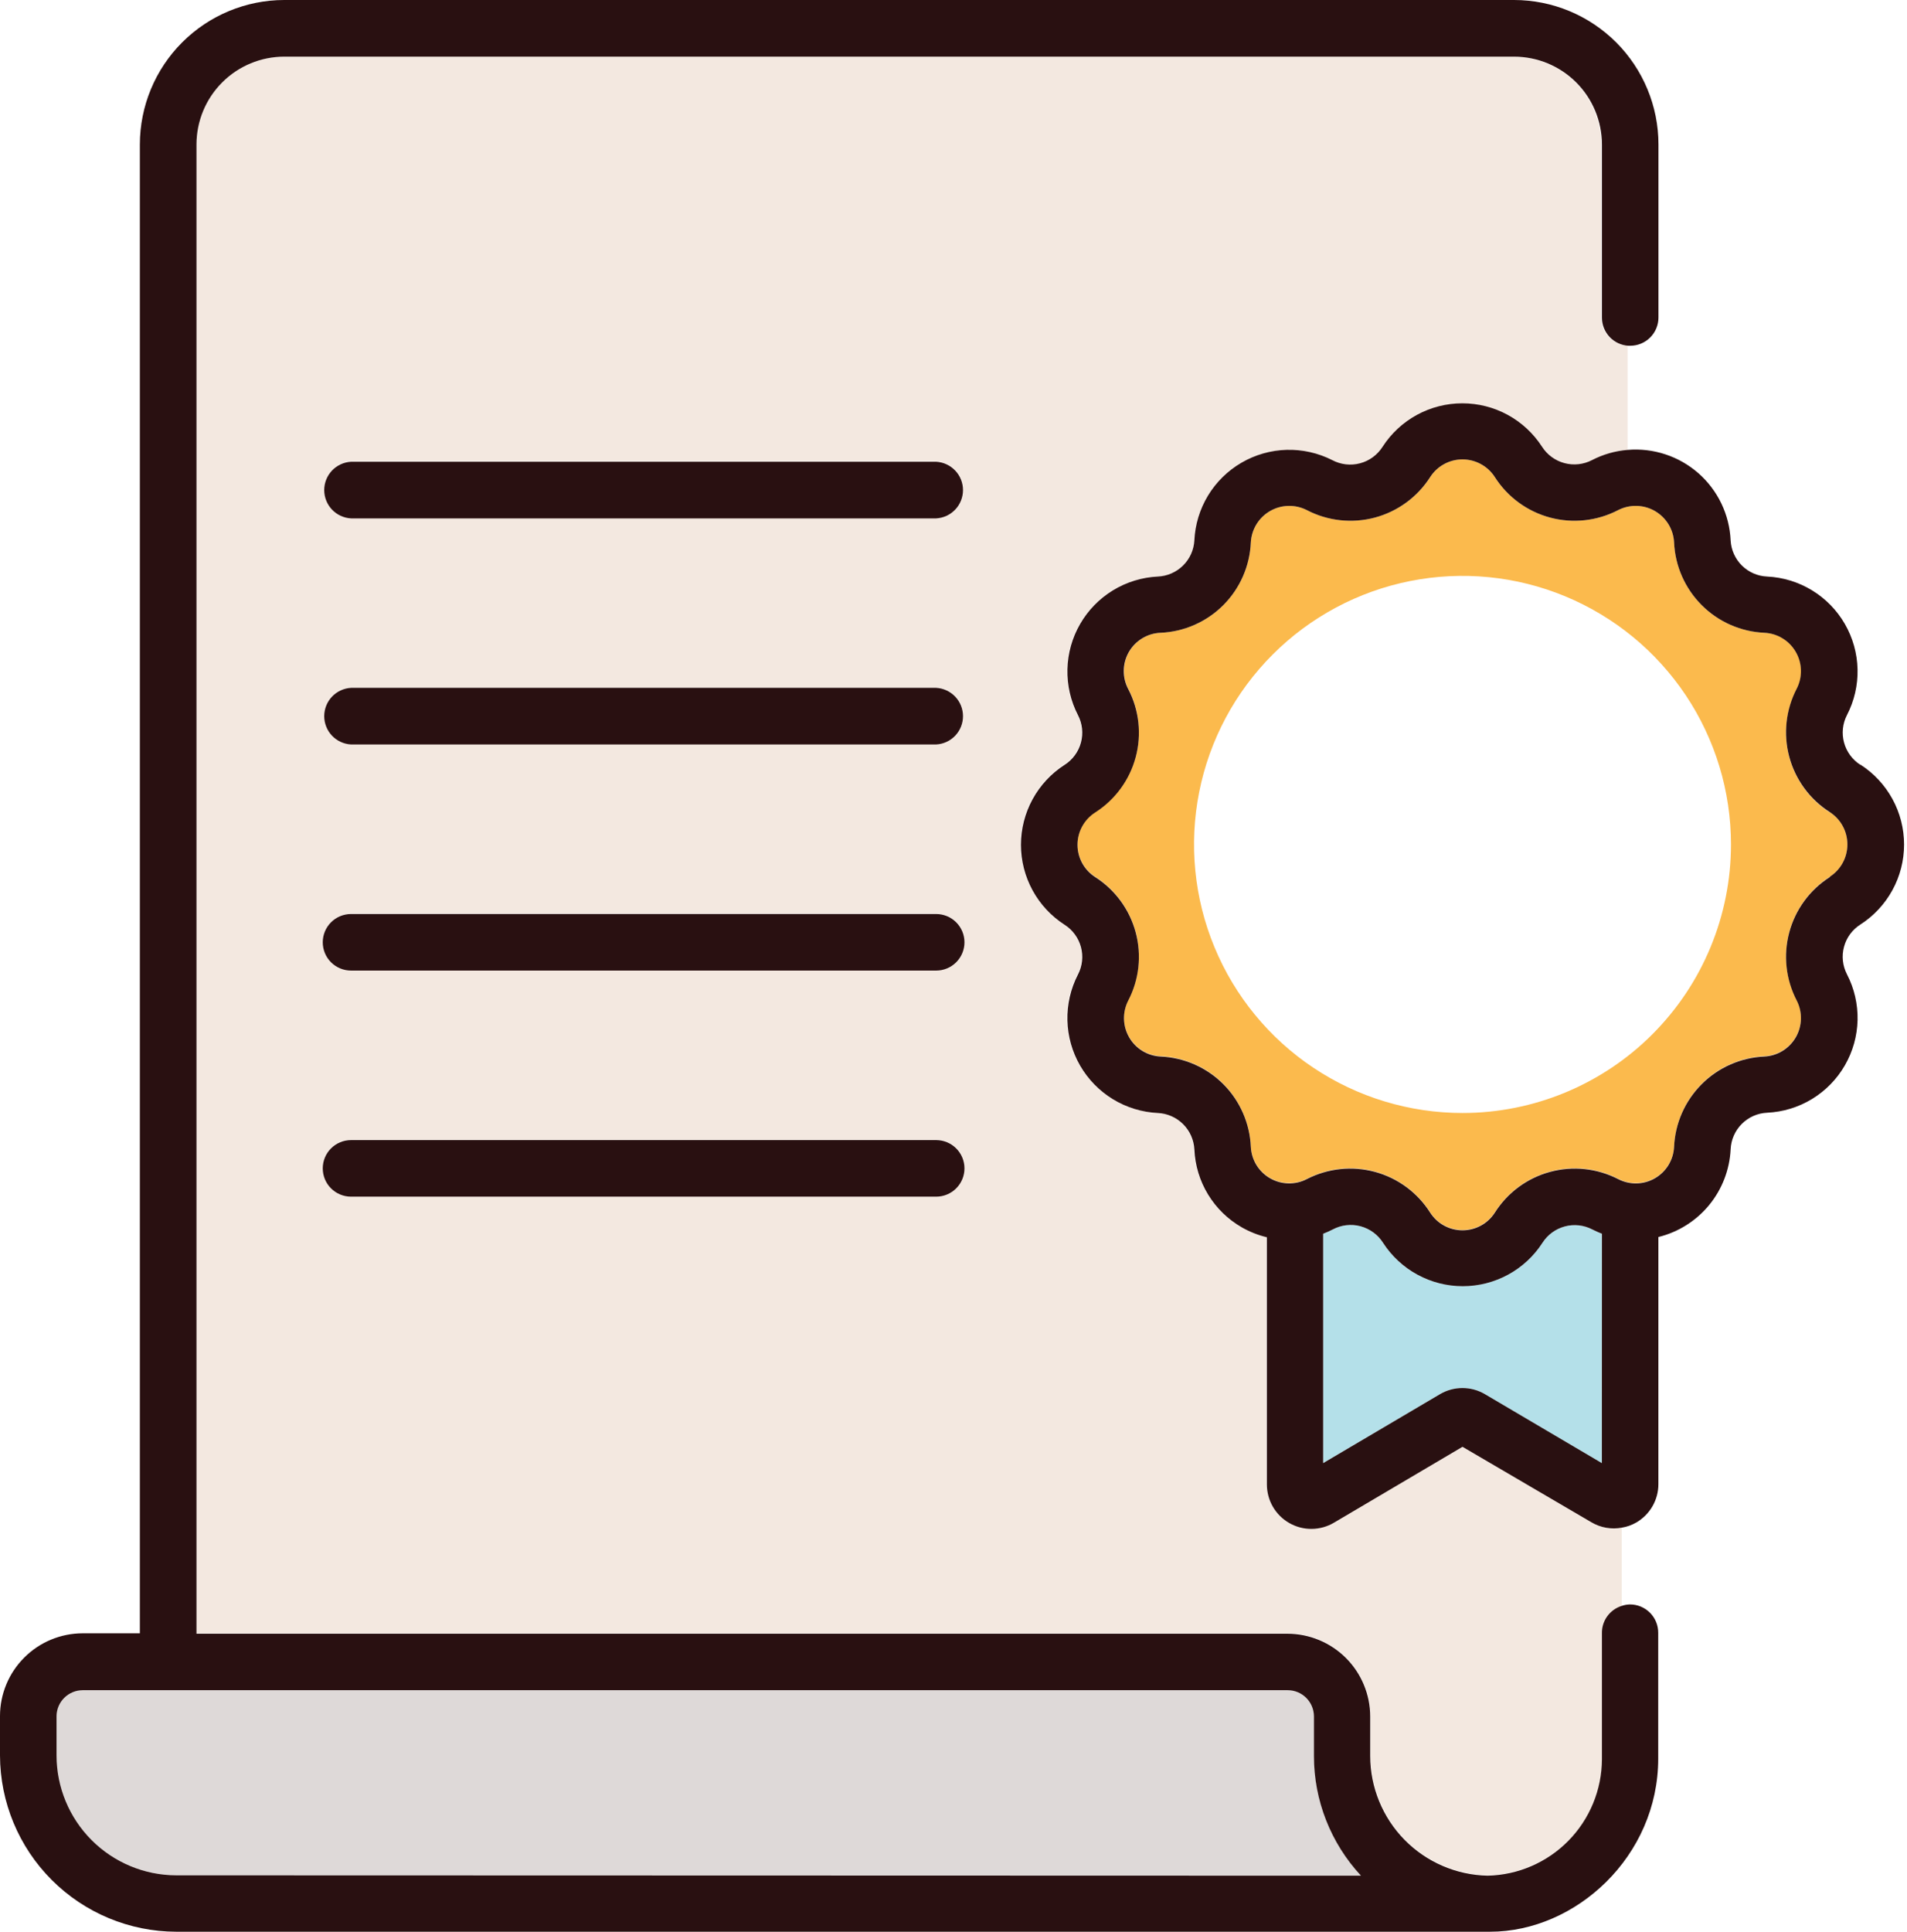
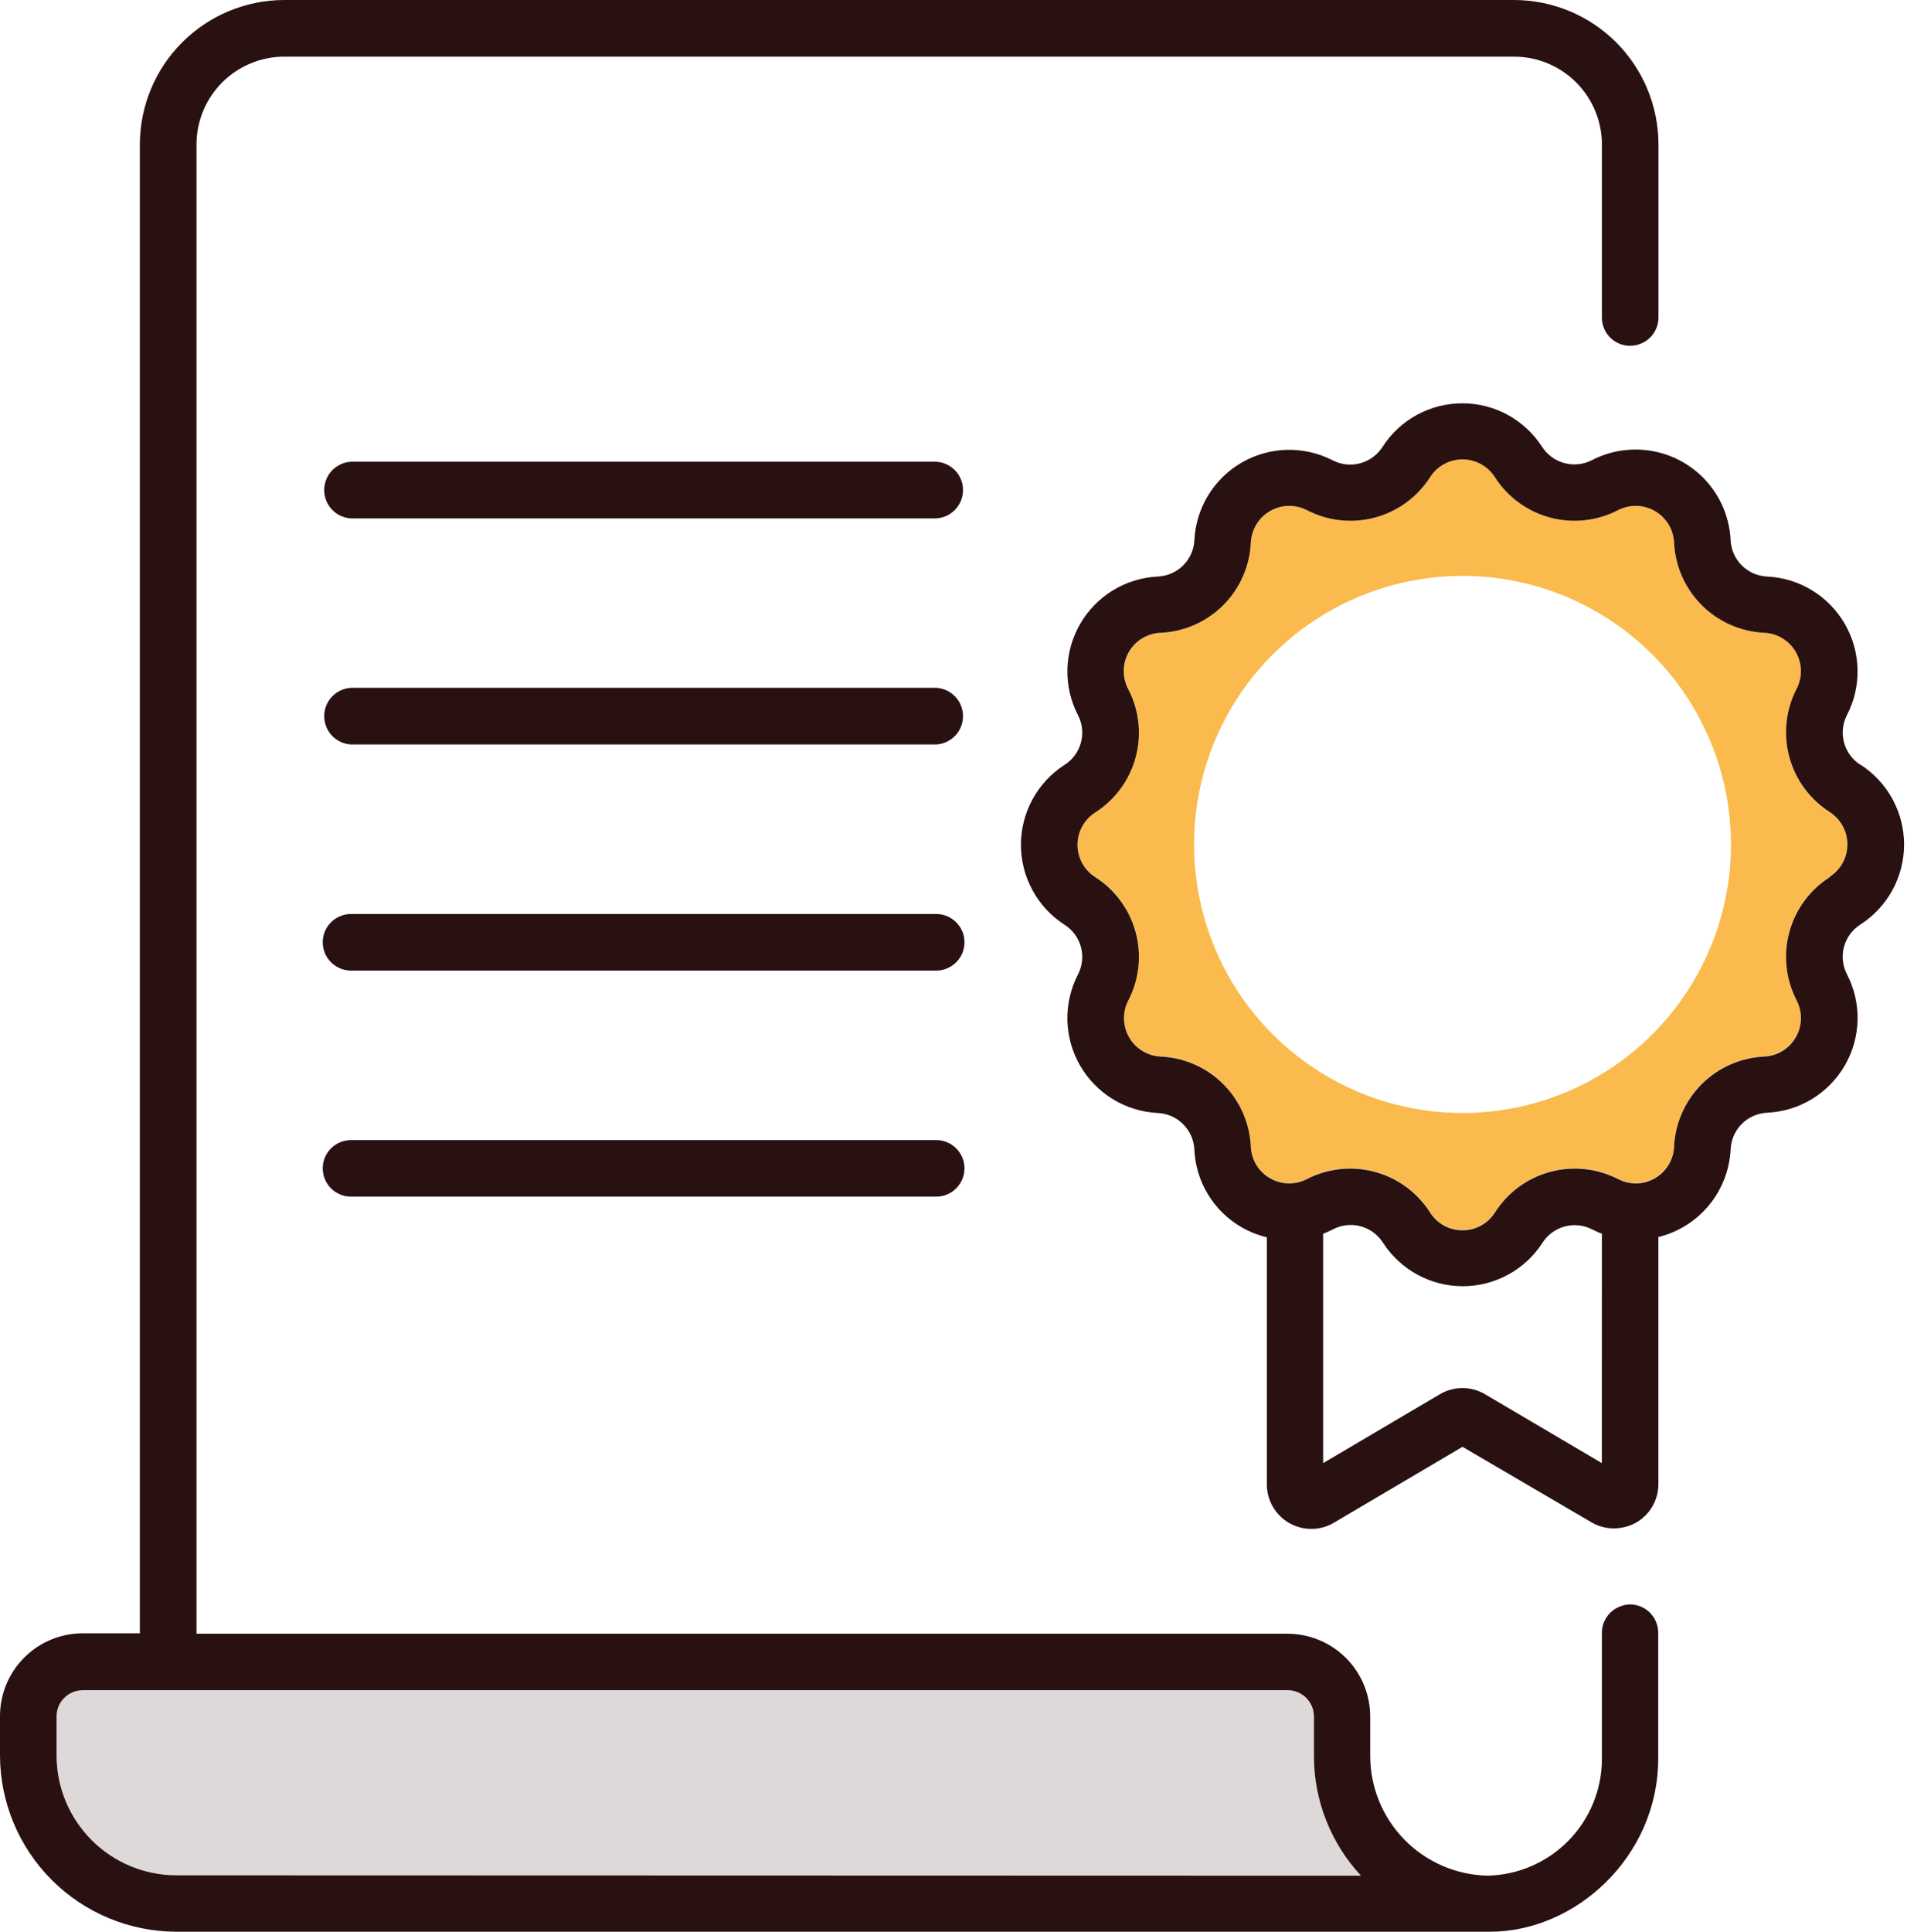
<svg xmlns="http://www.w3.org/2000/svg" width="79" height="80" viewBox="0 0 79 80" fill="none">
  <path d="M54.431 71.068C54.431 70.78 54.316 70.504 54.113 70.301C53.91 70.098 53.634 69.984 53.346 69.984H3.427C3.14 69.984 2.864 70.098 2.66 70.301C2.457 70.504 2.343 70.78 2.343 71.068V72.701C2.345 74.016 2.867 75.276 3.796 76.206C4.725 77.136 5.984 77.661 7.299 77.665H56.38C55.126 76.317 54.429 74.543 54.431 72.701V71.068Z" fill="#DED9D8" />
-   <path d="M65.931 63.046L60.586 59.918L55.24 63.046C54.961 63.212 54.642 63.3 54.317 63.303C53.992 63.306 53.672 63.222 53.39 63.062C53.107 62.901 52.873 62.668 52.709 62.387C52.546 62.106 52.46 61.786 52.46 61.462V51.23C52.094 51.142 51.743 51.002 51.417 50.816C50.846 50.488 50.366 50.021 50.024 49.458C49.681 48.896 49.486 48.256 49.457 47.597C49.438 47.202 49.273 46.827 48.992 46.547C48.712 46.266 48.337 46.101 47.941 46.082C47.284 46.051 46.644 45.854 46.082 45.511C45.52 45.169 45.053 44.69 44.723 44.12C44.394 43.549 44.213 42.905 44.197 42.247C44.181 41.588 44.331 40.937 44.633 40.351C44.816 40 44.86 39.593 44.758 39.211C44.656 38.829 44.414 38.499 44.08 38.287C43.526 37.93 43.069 37.441 42.753 36.862C42.438 36.284 42.272 35.635 42.272 34.976C42.272 34.317 42.438 33.669 42.753 33.09C43.069 32.512 43.526 32.022 44.08 31.666C44.414 31.453 44.656 31.123 44.758 30.741C44.86 30.359 44.816 29.952 44.633 29.601C44.333 29.014 44.186 28.362 44.204 27.703C44.222 27.044 44.405 26.401 44.736 25.831C45.068 25.261 45.536 24.784 46.1 24.442C46.664 24.101 47.304 23.907 47.962 23.877C48.355 23.86 48.728 23.698 49.008 23.422C49.288 23.146 49.456 22.775 49.478 22.383C49.509 21.725 49.706 21.085 50.048 20.523C50.392 19.961 50.87 19.494 51.44 19.164C52.011 18.835 52.655 18.654 53.313 18.638C53.971 18.622 54.623 18.772 55.209 19.074C55.563 19.261 55.974 19.307 56.361 19.204C56.747 19.101 57.081 18.856 57.294 18.518C57.651 17.966 58.139 17.512 58.716 17.198C59.293 16.884 59.939 16.72 60.596 16.72C61.253 16.72 61.899 16.884 62.476 17.198C63.053 17.512 63.541 17.966 63.898 18.518C64.111 18.852 64.441 19.094 64.824 19.197C65.207 19.299 65.614 19.256 65.966 19.074C66.418 18.831 66.914 18.681 67.425 18.632V15.8V14.319C67.13 14.3 66.853 14.169 66.65 13.953C66.447 13.736 66.334 13.451 66.334 13.155V5.981C66.332 5.017 65.948 4.093 65.266 3.412C64.584 2.73 63.659 2.347 62.695 2.346H11.775C10.811 2.347 9.887 2.73 9.205 3.412C8.524 4.093 8.141 5.018 8.14 5.981V67.641H53.346C54.255 67.642 55.126 68.003 55.768 68.646C56.411 69.288 56.772 70.159 56.773 71.068V72.701C56.774 74 57.285 75.246 58.194 76.174C59.104 77.101 60.34 77.635 61.639 77.661C62.9 77.633 64.101 77.113 64.985 76.213C65.87 75.312 66.367 74.102 66.372 72.84V67.627C66.372 67.38 66.451 67.14 66.596 66.941C66.742 66.741 66.947 66.594 67.182 66.518V66.456V63.262C66.753 63.343 66.308 63.266 65.931 63.046ZM38.783 49.544H14.542C14.231 49.544 13.933 49.42 13.713 49.201C13.494 48.981 13.37 48.683 13.37 48.373C13.37 48.062 13.494 47.764 13.713 47.544C13.933 47.325 14.231 47.201 14.542 47.201H38.783C39.094 47.201 39.392 47.325 39.612 47.544C39.831 47.764 39.955 48.062 39.955 48.373C39.955 48.683 39.831 48.981 39.612 49.201C39.392 49.42 39.094 49.544 38.783 49.544ZM38.783 40.181H14.542C14.231 40.181 13.933 40.057 13.713 39.838C13.494 39.618 13.37 39.32 13.37 39.01C13.37 38.699 13.494 38.401 13.713 38.181C13.933 37.962 14.231 37.838 14.542 37.838H38.783C39.094 37.838 39.392 37.962 39.612 38.181C39.831 38.401 39.955 38.699 39.955 39.01C39.955 39.32 39.831 39.618 39.612 39.838C39.392 40.057 39.094 40.181 38.783 40.181ZM38.783 30.818H14.542C14.242 30.801 13.959 30.671 13.752 30.452C13.546 30.234 13.431 29.945 13.431 29.645C13.431 29.344 13.546 29.055 13.752 28.837C13.959 28.619 14.242 28.488 14.542 28.472H38.783C39.084 28.488 39.366 28.619 39.573 28.837C39.779 29.055 39.894 29.344 39.894 29.645C39.894 29.945 39.779 30.234 39.573 30.452C39.366 30.671 39.084 30.801 38.783 30.818ZM38.783 21.454H14.542C14.242 21.438 13.959 21.308 13.752 21.089C13.546 20.871 13.431 20.582 13.431 20.282C13.431 19.981 13.546 19.692 13.752 19.474C13.959 19.256 14.242 19.125 14.542 19.108H38.783C39.084 19.125 39.366 19.256 39.573 19.474C39.779 19.692 39.894 19.981 39.894 20.282C39.894 20.582 39.779 20.871 39.573 21.089C39.366 21.308 39.084 21.438 38.783 21.454Z" fill="#F3E8E0" />
  <path d="M66.362 67.644V72.858C66.357 74.12 65.859 75.33 64.975 76.23C64.091 77.131 62.89 77.65 61.628 77.678C60.33 77.652 59.093 77.118 58.184 76.191C57.274 75.264 56.764 74.017 56.763 72.719V71.085C56.762 70.177 56.4 69.305 55.758 68.663C55.115 68.021 54.244 67.659 53.336 67.658H8.14V5.981C8.141 5.018 8.524 4.093 9.206 3.412C9.887 2.73 10.811 2.347 11.775 2.346H62.723C63.687 2.347 64.612 2.73 65.294 3.412C65.976 4.093 66.36 5.017 66.362 5.981V13.155C66.362 13.451 66.475 13.736 66.678 13.953C66.88 14.169 67.158 14.3 67.453 14.319C67.48 14.321 67.507 14.321 67.533 14.319C67.687 14.319 67.84 14.289 67.982 14.23C68.125 14.171 68.254 14.084 68.363 13.975C68.472 13.866 68.558 13.736 68.616 13.594C68.675 13.451 68.705 13.299 68.704 13.145V5.981C68.703 4.396 68.072 2.875 66.951 1.754C65.829 0.633 64.309 0.002 62.723 0H11.775C10.189 0.002 8.669 0.633 7.548 1.754C6.426 2.875 5.796 4.396 5.794 5.981V67.641H3.427C2.518 67.642 1.647 68.003 1.005 68.646C0.362 69.288 0.001 70.159 0 71.068L0 72.701C0.006 74.635 0.776 76.489 2.144 77.856C3.511 79.224 5.365 79.995 7.299 80H61.726C65.288 80 68.694 76.872 68.694 72.83V67.617C68.694 67.463 68.664 67.311 68.605 67.168C68.546 67.026 68.46 66.897 68.351 66.788C68.242 66.68 68.113 66.593 67.971 66.534C67.829 66.476 67.677 66.445 67.523 66.445C67.404 66.448 67.287 66.469 67.175 66.508C66.935 66.584 66.726 66.736 66.579 66.941C66.433 67.145 66.356 67.392 66.362 67.644ZM7.299 77.664C5.984 77.661 4.725 77.136 3.796 76.206C2.867 75.276 2.344 74.016 2.343 72.701V71.068C2.346 70.783 2.462 70.51 2.665 70.31C2.868 70.11 3.142 69.997 3.427 69.997H53.346C53.634 69.997 53.91 70.112 54.113 70.315C54.316 70.518 54.431 70.794 54.431 71.082V72.715C54.429 74.557 55.126 76.33 56.38 77.678L7.299 77.664Z" fill="#291011" />
  <path d="M38.783 19.122H14.541C14.242 19.139 13.959 19.27 13.752 19.488C13.546 19.706 13.431 19.995 13.431 20.295C13.431 20.596 13.546 20.885 13.752 21.103C13.959 21.321 14.242 21.452 14.541 21.468H38.783C39.084 21.452 39.366 21.321 39.572 21.103C39.779 20.885 39.894 20.596 39.894 20.295C39.894 19.995 39.779 19.706 39.572 19.488C39.366 19.27 39.084 19.139 38.783 19.122Z" fill="#291011" />
  <path d="M38.783 28.485H14.541C14.242 28.502 13.959 28.633 13.752 28.851C13.546 29.069 13.431 29.358 13.431 29.659C13.431 29.959 13.546 30.248 13.752 30.466C13.959 30.684 14.242 30.815 14.541 30.831H38.783C39.084 30.815 39.366 30.684 39.572 30.466C39.779 30.248 39.894 29.959 39.894 29.659C39.894 29.358 39.779 29.069 39.572 28.851C39.366 28.633 39.084 28.502 38.783 28.485Z" fill="#291011" />
  <path d="M38.783 37.852H14.541C14.231 37.852 13.933 37.975 13.713 38.195C13.493 38.415 13.37 38.713 13.37 39.023C13.37 39.334 13.493 39.632 13.713 39.852C13.933 40.071 14.231 40.195 14.541 40.195H38.783C39.094 40.195 39.392 40.071 39.611 39.852C39.831 39.632 39.955 39.334 39.955 39.023C39.955 38.713 39.831 38.415 39.611 38.195C39.392 37.975 39.094 37.852 38.783 37.852Z" fill="#291011" />
  <path d="M38.783 47.215H14.541C14.231 47.215 13.933 47.339 13.713 47.558C13.493 47.778 13.37 48.076 13.37 48.386C13.37 48.697 13.493 48.995 13.713 49.215C13.933 49.434 14.231 49.558 14.541 49.558H38.783C39.094 49.558 39.392 49.434 39.611 49.215C39.831 48.995 39.955 48.697 39.955 48.386C39.955 48.076 39.831 47.778 39.611 47.558C39.392 47.339 39.094 47.215 38.783 47.215Z" fill="#291011" />
  <path d="M75.802 33.647C74.976 33.12 74.377 32.303 74.123 31.357C73.87 30.41 73.98 29.403 74.433 28.534C74.557 28.297 74.619 28.032 74.614 27.765C74.609 27.497 74.536 27.235 74.403 27.003C74.269 26.77 74.079 26.576 73.851 26.436C73.622 26.297 73.362 26.218 73.095 26.206C72.116 26.162 71.189 25.754 70.496 25.061C69.803 24.368 69.395 23.441 69.352 22.462C69.338 22.197 69.259 21.939 69.12 21.712C68.982 21.485 68.788 21.297 68.558 21.163C68.328 21.03 68.068 20.957 67.802 20.95C67.537 20.943 67.273 21.003 67.037 21.124C66.168 21.577 65.161 21.687 64.214 21.434C63.268 21.18 62.451 20.581 61.924 19.755C61.78 19.531 61.582 19.347 61.348 19.22C61.114 19.092 60.852 19.025 60.586 19.025C60.32 19.025 60.058 19.092 59.824 19.22C59.59 19.347 59.392 19.531 59.248 19.755C58.722 20.581 57.905 21.18 56.958 21.434C56.012 21.687 55.005 21.577 54.136 21.124C53.899 21.003 53.635 20.944 53.369 20.951C53.103 20.957 52.843 21.031 52.613 21.164C52.383 21.297 52.189 21.485 52.05 21.712C51.911 21.939 51.831 22.197 51.817 22.462C51.776 23.441 51.368 24.369 50.676 25.062C49.984 25.755 49.056 26.163 48.078 26.206C47.811 26.218 47.552 26.297 47.324 26.435C47.096 26.574 46.907 26.767 46.774 26.998C46.641 27.229 46.568 27.49 46.562 27.757C46.556 28.023 46.617 28.287 46.74 28.524C47.191 29.392 47.301 30.399 47.048 31.344C46.794 32.29 46.196 33.106 45.37 33.633C45.146 33.776 44.961 33.974 44.833 34.208C44.705 34.442 44.638 34.704 44.638 34.971C44.638 35.237 44.705 35.5 44.833 35.734C44.961 35.968 45.146 36.165 45.37 36.309C46.196 36.836 46.794 37.653 47.048 38.599C47.301 39.545 47.191 40.552 46.74 41.422C46.618 41.658 46.557 41.922 46.564 42.188C46.57 42.455 46.643 42.715 46.776 42.946C46.91 43.176 47.099 43.37 47.326 43.508C47.553 43.647 47.812 43.727 48.078 43.74C49.056 43.782 49.984 44.19 50.676 44.883C51.368 45.577 51.776 46.504 51.817 47.483C51.831 47.749 51.911 48.007 52.05 48.234C52.189 48.46 52.382 48.649 52.613 48.782C52.843 48.914 53.104 48.987 53.37 48.993C53.636 49 53.899 48.939 54.136 48.818C55.007 48.368 56.016 48.261 56.962 48.518C57.909 48.776 58.724 49.378 59.248 50.208C59.392 50.431 59.59 50.616 59.824 50.743C60.058 50.87 60.32 50.937 60.586 50.937C60.852 50.937 61.114 50.87 61.348 50.743C61.582 50.616 61.78 50.431 61.924 50.208C62.448 49.378 63.264 48.776 64.21 48.518C65.157 48.261 66.165 48.368 67.037 48.818C67.273 48.939 67.536 49 67.802 48.994C68.068 48.988 68.328 48.915 68.558 48.782C68.789 48.649 68.982 48.461 69.121 48.234C69.259 48.007 69.339 47.748 69.352 47.483C69.395 46.504 69.803 45.577 70.496 44.884C71.189 44.191 72.116 43.783 73.095 43.74C73.36 43.726 73.618 43.646 73.845 43.507C74.072 43.368 74.26 43.174 74.393 42.944C74.526 42.714 74.6 42.454 74.606 42.188C74.613 41.922 74.554 41.658 74.433 41.422C73.98 40.553 73.87 39.545 74.123 38.599C74.377 37.653 74.976 36.836 75.802 36.309C76.026 36.165 76.21 35.967 76.338 35.733C76.465 35.499 76.532 35.237 76.532 34.971C76.532 34.705 76.465 34.443 76.338 34.209C76.21 33.975 76.026 33.777 75.802 33.633V33.647ZM60.586 46.093C58.386 46.093 56.236 45.44 54.407 44.218C52.578 42.996 51.153 41.259 50.311 39.227C49.469 37.195 49.249 34.959 49.678 32.801C50.107 30.644 51.166 28.662 52.722 27.107C54.277 25.551 56.259 24.492 58.416 24.063C60.574 23.634 62.81 23.854 64.842 24.696C66.874 25.538 68.612 26.963 69.834 28.792C71.056 30.621 71.708 32.771 71.708 34.971C71.708 37.921 70.536 40.749 68.45 42.835C66.365 44.921 63.536 46.093 60.586 46.093Z" fill="#FBBA4D" />
-   <path d="M63.895 51.469C63.538 52.021 63.049 52.474 62.473 52.788C61.896 53.102 61.25 53.267 60.593 53.267C59.936 53.267 59.29 53.102 58.713 52.788C58.136 52.474 57.648 52.021 57.291 51.469C57.078 51.131 56.744 50.886 56.357 50.783C55.97 50.681 55.559 50.728 55.206 50.917C55.077 50.983 54.942 51.042 54.81 51.094V60.593L59.648 57.739C59.93 57.572 60.252 57.484 60.581 57.484C60.909 57.484 61.231 57.572 61.514 57.739L66.355 60.593V51.094C66.22 51.042 66.088 50.983 65.959 50.917C65.608 50.735 65.202 50.69 64.82 50.793C64.438 50.895 64.108 51.136 63.895 51.469Z" fill="#B4E0E9" />
  <path d="M77.07 31.676C76.737 31.463 76.495 31.134 76.392 30.752C76.289 30.37 76.332 29.963 76.514 29.612C76.817 29.026 76.967 28.374 76.951 27.715C76.936 27.056 76.755 26.412 76.426 25.841C76.097 25.27 75.629 24.791 75.066 24.448C74.504 24.105 73.864 23.908 73.206 23.877C72.813 23.86 72.441 23.698 72.161 23.422C71.882 23.145 71.715 22.775 71.694 22.383C71.67 21.852 71.54 21.332 71.311 20.854C71.081 20.375 70.757 19.948 70.359 19.598C69.96 19.248 69.495 18.982 68.991 18.816C68.487 18.65 67.954 18.587 67.426 18.632C66.91 18.674 66.408 18.818 65.949 19.056C65.597 19.238 65.189 19.282 64.807 19.179C64.424 19.076 64.094 18.834 63.881 18.5C63.524 17.949 63.035 17.495 62.459 17.181C61.882 16.867 61.236 16.703 60.579 16.703C59.922 16.703 59.276 16.867 58.699 17.181C58.122 17.495 57.633 17.949 57.277 18.5C57.063 18.839 56.73 19.084 56.343 19.187C55.957 19.29 55.545 19.243 55.192 19.056C54.606 18.758 53.954 18.612 53.297 18.63C52.639 18.649 51.997 18.832 51.429 19.163C50.861 19.494 50.384 19.962 50.043 20.524C49.703 21.087 49.508 21.726 49.478 22.383C49.456 22.775 49.289 23.146 49.008 23.422C48.728 23.698 48.356 23.86 47.963 23.877C47.305 23.909 46.665 24.106 46.103 24.449C45.541 24.793 45.074 25.271 44.745 25.842C44.415 26.413 44.235 27.057 44.219 27.715C44.203 28.374 44.352 29.026 44.654 29.612C44.837 29.962 44.882 30.369 44.779 30.751C44.677 31.134 44.435 31.463 44.101 31.676C43.547 32.032 43.09 32.522 42.775 33.1C42.459 33.679 42.293 34.327 42.293 34.986C42.293 35.646 42.459 36.294 42.775 36.873C43.09 37.451 43.547 37.941 44.101 38.297C44.435 38.51 44.677 38.84 44.779 39.222C44.882 39.604 44.837 40.011 44.654 40.361C44.352 40.947 44.203 41.599 44.218 42.257C44.234 42.916 44.415 43.56 44.744 44.13C45.074 44.7 45.541 45.179 46.103 45.522C46.665 45.865 47.305 46.061 47.963 46.093C48.358 46.111 48.733 46.277 49.014 46.557C49.294 46.837 49.459 47.212 49.478 47.608C49.507 48.266 49.702 48.906 50.045 49.469C50.388 50.032 50.867 50.498 51.438 50.826C51.764 51.013 52.115 51.152 52.481 51.24V61.475C52.481 61.8 52.567 62.12 52.73 62.401C52.894 62.682 53.128 62.914 53.411 63.075C53.693 63.236 54.013 63.32 54.338 63.317C54.663 63.314 54.982 63.226 55.261 63.06L60.586 59.918L65.931 63.046C66.31 63.269 66.757 63.347 67.189 63.265C67.396 63.232 67.595 63.161 67.777 63.057C68.058 62.896 68.291 62.664 68.454 62.384C68.616 62.103 68.702 61.785 68.701 61.462V51.23C69.525 51.027 70.26 50.564 70.8 49.91C71.339 49.255 71.652 48.444 71.694 47.597C71.711 47.202 71.875 46.827 72.155 46.546C72.435 46.266 72.81 46.1 73.206 46.082C73.864 46.051 74.504 45.856 75.067 45.513C75.629 45.17 76.097 44.692 76.426 44.121C76.756 43.55 76.936 42.906 76.952 42.247C76.967 41.589 76.817 40.936 76.514 40.351C76.332 40 76.287 39.593 76.391 39.211C76.493 38.828 76.736 38.499 77.07 38.287C77.625 37.93 78.081 37.441 78.397 36.862C78.713 36.284 78.879 35.635 78.879 34.976C78.879 34.317 78.713 33.669 78.397 33.09C78.081 32.512 77.625 32.022 77.07 31.666V31.676ZM66.359 60.593L61.517 57.739C61.235 57.572 60.912 57.484 60.584 57.484C60.256 57.484 59.933 57.572 59.651 57.739L54.813 60.593V51.094C54.945 51.042 55.081 50.983 55.209 50.917C55.562 50.728 55.974 50.681 56.36 50.783C56.747 50.886 57.081 51.131 57.294 51.469C57.651 52.021 58.14 52.474 58.717 52.788C59.293 53.102 59.94 53.267 60.596 53.267C61.253 53.267 61.899 53.102 62.476 52.788C63.053 52.474 63.542 52.021 63.898 51.469C64.111 51.135 64.442 50.893 64.825 50.791C65.207 50.689 65.615 50.734 65.966 50.917C66.095 50.983 66.227 51.042 66.362 51.094L66.359 60.593ZM75.802 36.323C74.975 36.849 74.376 37.666 74.123 38.613C73.869 39.559 73.98 40.566 74.432 41.435C74.553 41.672 74.613 41.936 74.606 42.202C74.599 42.468 74.526 42.728 74.393 42.958C74.26 43.188 74.072 43.382 73.845 43.521C73.618 43.66 73.36 43.74 73.094 43.754C72.115 43.797 71.188 44.205 70.496 44.898C69.803 45.591 69.394 46.518 69.351 47.497C69.338 47.762 69.259 48.02 69.12 48.248C68.982 48.474 68.788 48.663 68.558 48.796C68.328 48.929 68.068 49.002 67.802 49.008C67.536 49.014 67.273 48.953 67.036 48.831C66.165 48.382 65.156 48.275 64.21 48.532C63.263 48.789 62.448 49.392 61.924 50.222C61.78 50.445 61.582 50.63 61.348 50.757C61.114 50.884 60.852 50.951 60.586 50.951C60.319 50.951 60.057 50.884 59.824 50.757C59.59 50.63 59.392 50.445 59.248 50.222C58.724 49.392 57.908 48.789 56.962 48.532C56.015 48.275 55.007 48.382 54.135 48.831C53.899 48.953 53.635 49.014 53.369 49.007C53.103 49.001 52.843 48.928 52.613 48.795C52.382 48.663 52.188 48.474 52.049 48.248C51.91 48.021 51.831 47.763 51.817 47.497C51.775 46.518 51.368 45.59 50.676 44.897C49.983 44.204 49.056 43.796 48.077 43.754C47.811 43.741 47.553 43.661 47.325 43.522C47.098 43.384 46.909 43.19 46.776 42.959C46.643 42.729 46.57 42.468 46.563 42.202C46.557 41.936 46.617 41.672 46.739 41.435C47.191 40.566 47.301 39.559 47.047 38.613C46.794 37.667 46.196 36.85 45.37 36.323C45.145 36.179 44.961 35.981 44.832 35.748C44.704 35.514 44.637 35.251 44.637 34.985C44.637 34.718 44.704 34.456 44.832 34.222C44.961 33.988 45.145 33.79 45.37 33.647C46.195 33.12 46.794 32.304 47.047 31.358C47.301 30.413 47.191 29.406 46.739 28.538C46.613 28.3 46.55 28.035 46.554 27.767C46.558 27.498 46.631 27.235 46.764 27.002C46.898 26.769 47.089 26.574 47.318 26.435C47.548 26.295 47.809 26.216 48.077 26.206C49.056 26.163 49.983 25.755 50.676 25.062C51.368 24.369 51.775 23.441 51.817 22.462C51.831 22.197 51.911 21.939 52.05 21.712C52.189 21.485 52.382 21.297 52.613 21.164C52.843 21.031 53.103 20.957 53.369 20.951C53.635 20.944 53.898 21.003 54.135 21.124C55.004 21.577 56.011 21.687 56.958 21.434C57.904 21.18 58.721 20.581 59.248 19.755C59.392 19.531 59.59 19.347 59.824 19.22C60.057 19.092 60.319 19.025 60.586 19.025C60.852 19.025 61.114 19.092 61.348 19.22C61.582 19.347 61.78 19.531 61.924 19.755C62.45 20.581 63.267 21.18 64.214 21.434C65.16 21.687 66.167 21.577 67.036 21.124C67.273 21.003 67.536 20.943 67.802 20.95C68.068 20.957 68.328 21.03 68.558 21.163C68.788 21.297 68.981 21.485 69.12 21.712C69.258 21.939 69.338 22.197 69.351 22.462C69.394 23.441 69.803 24.368 70.496 25.061C71.188 25.754 72.115 26.162 73.094 26.206C73.36 26.219 73.618 26.298 73.845 26.437C74.072 26.575 74.26 26.769 74.393 26.999C74.526 27.229 74.6 27.489 74.606 27.755C74.613 28.02 74.553 28.284 74.432 28.52C73.98 29.389 73.869 30.396 74.123 31.343C74.376 32.289 74.975 33.106 75.802 33.633C76.026 33.777 76.21 33.975 76.337 34.209C76.465 34.443 76.531 34.705 76.531 34.971C76.531 35.237 76.465 35.499 76.337 35.733C76.21 35.967 76.026 36.165 75.802 36.309V36.323Z" fill="#291011" />
</svg>